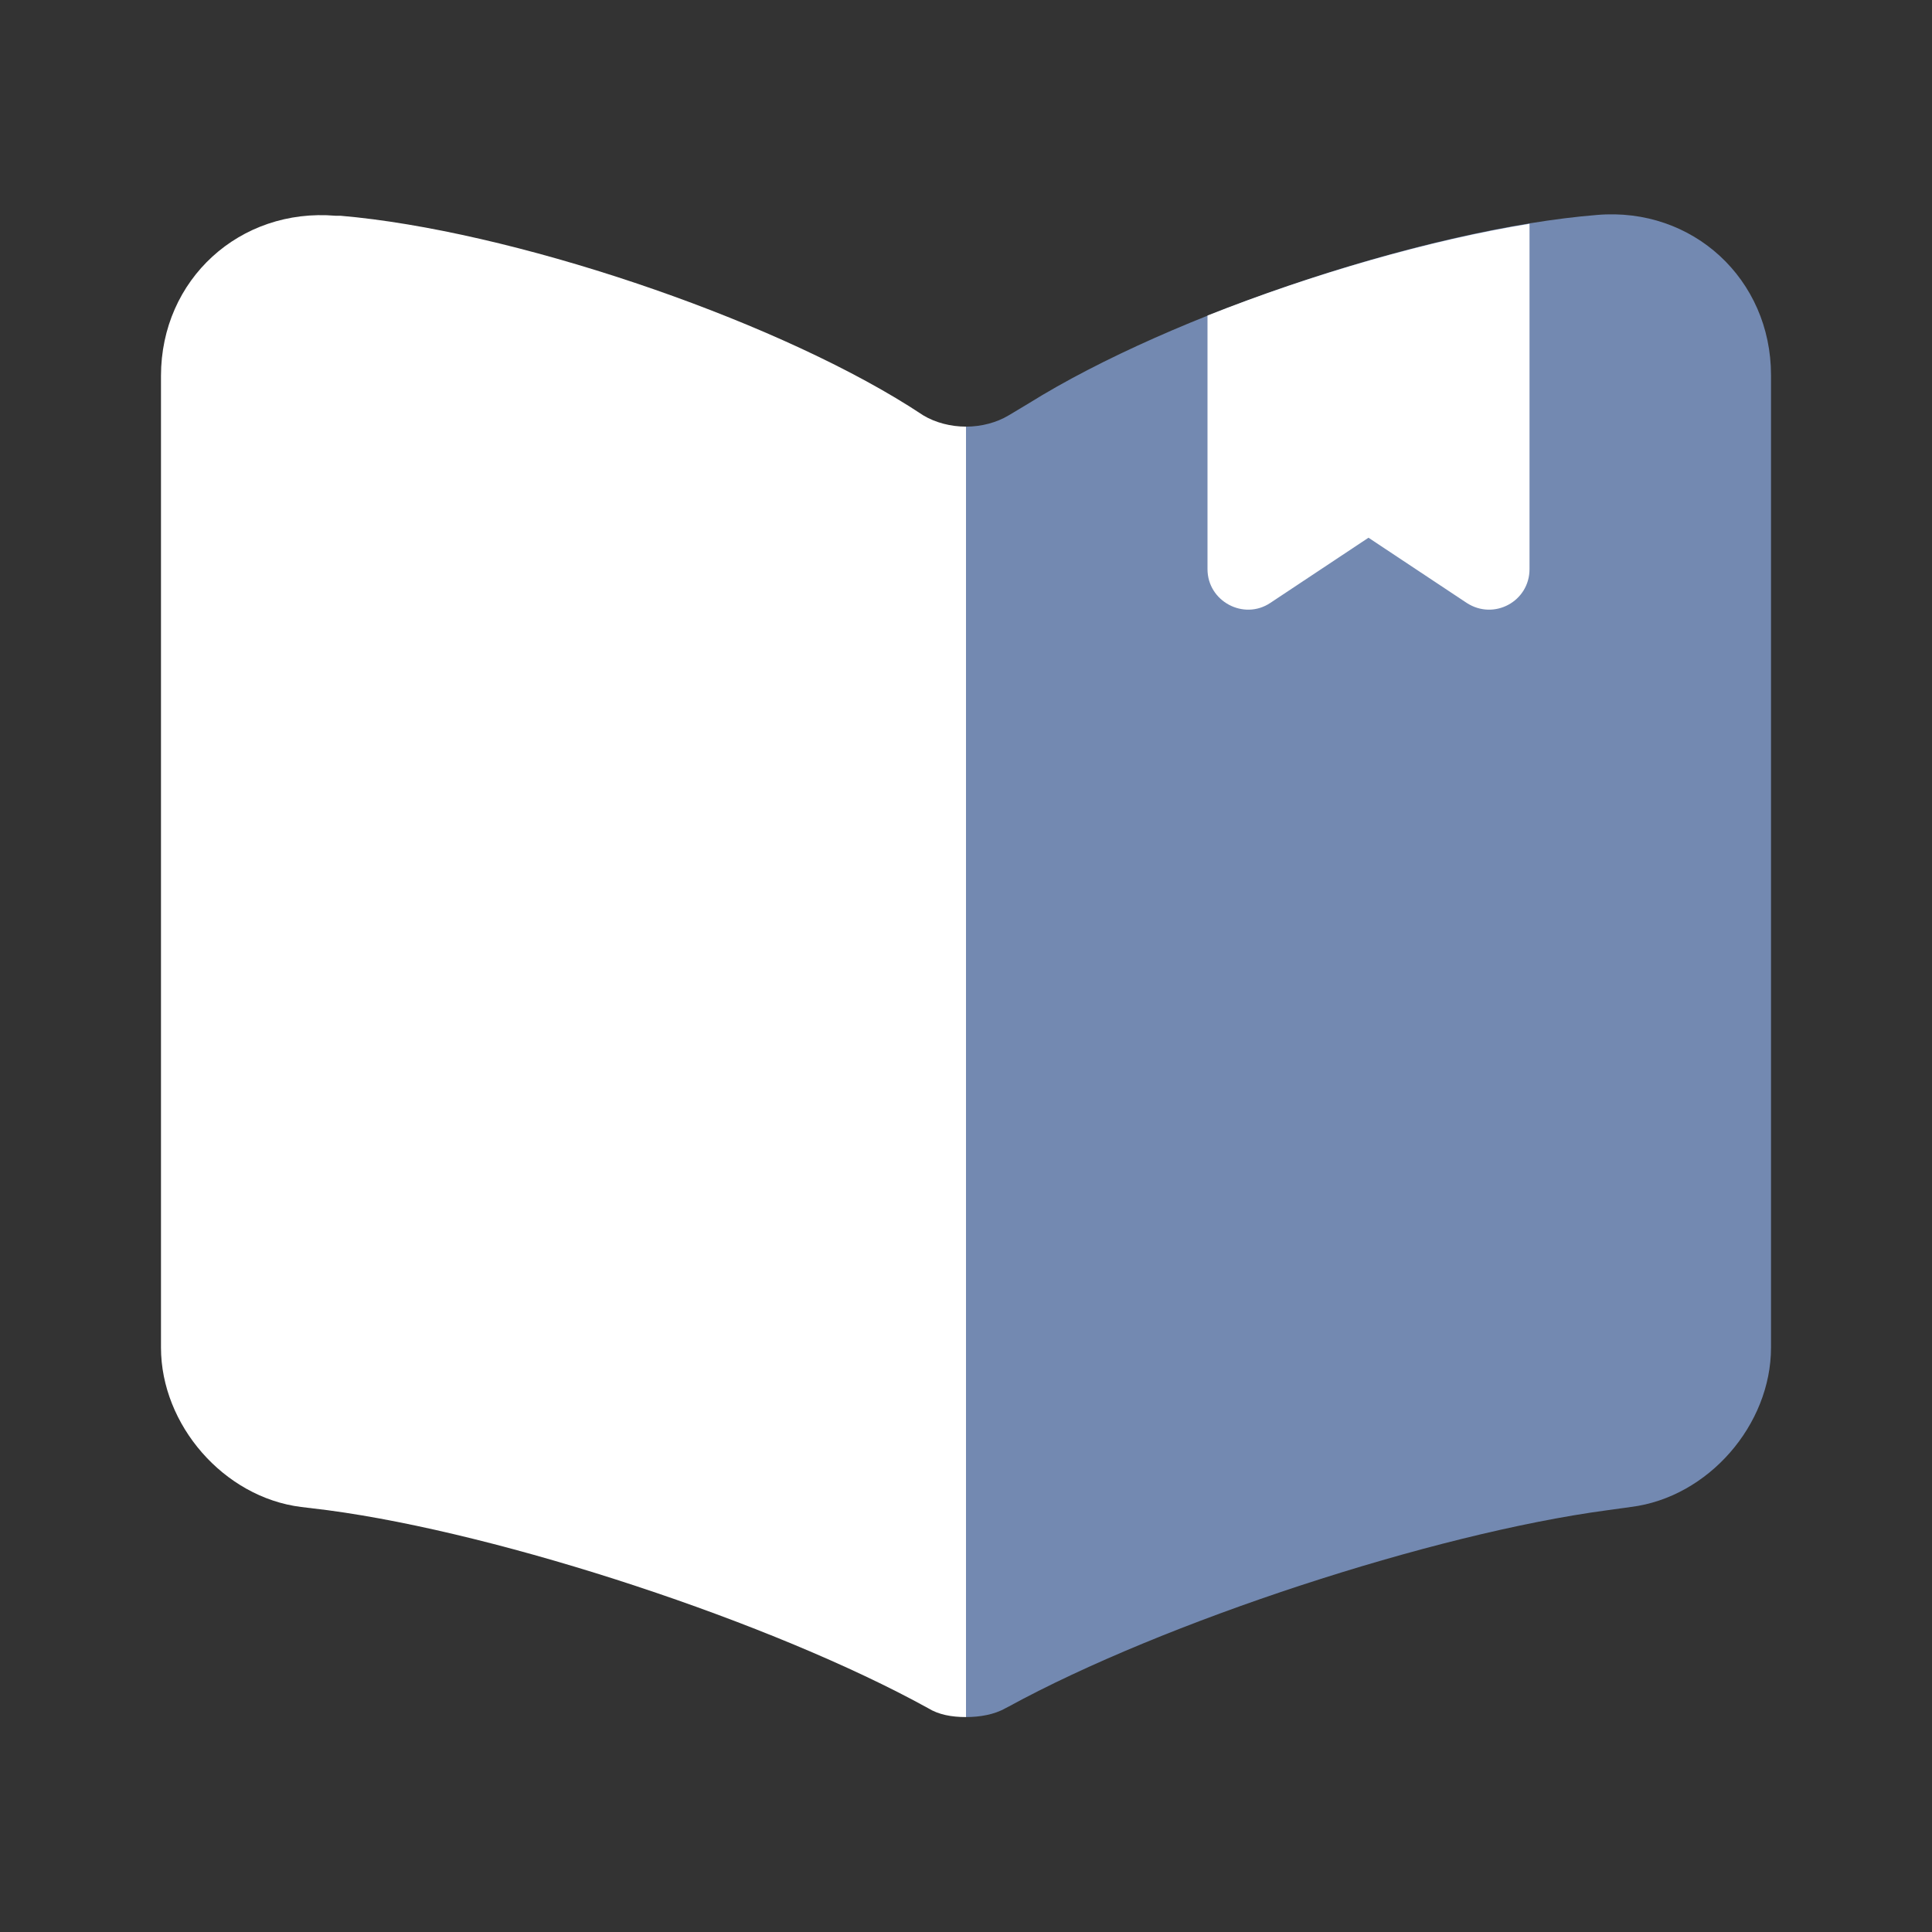
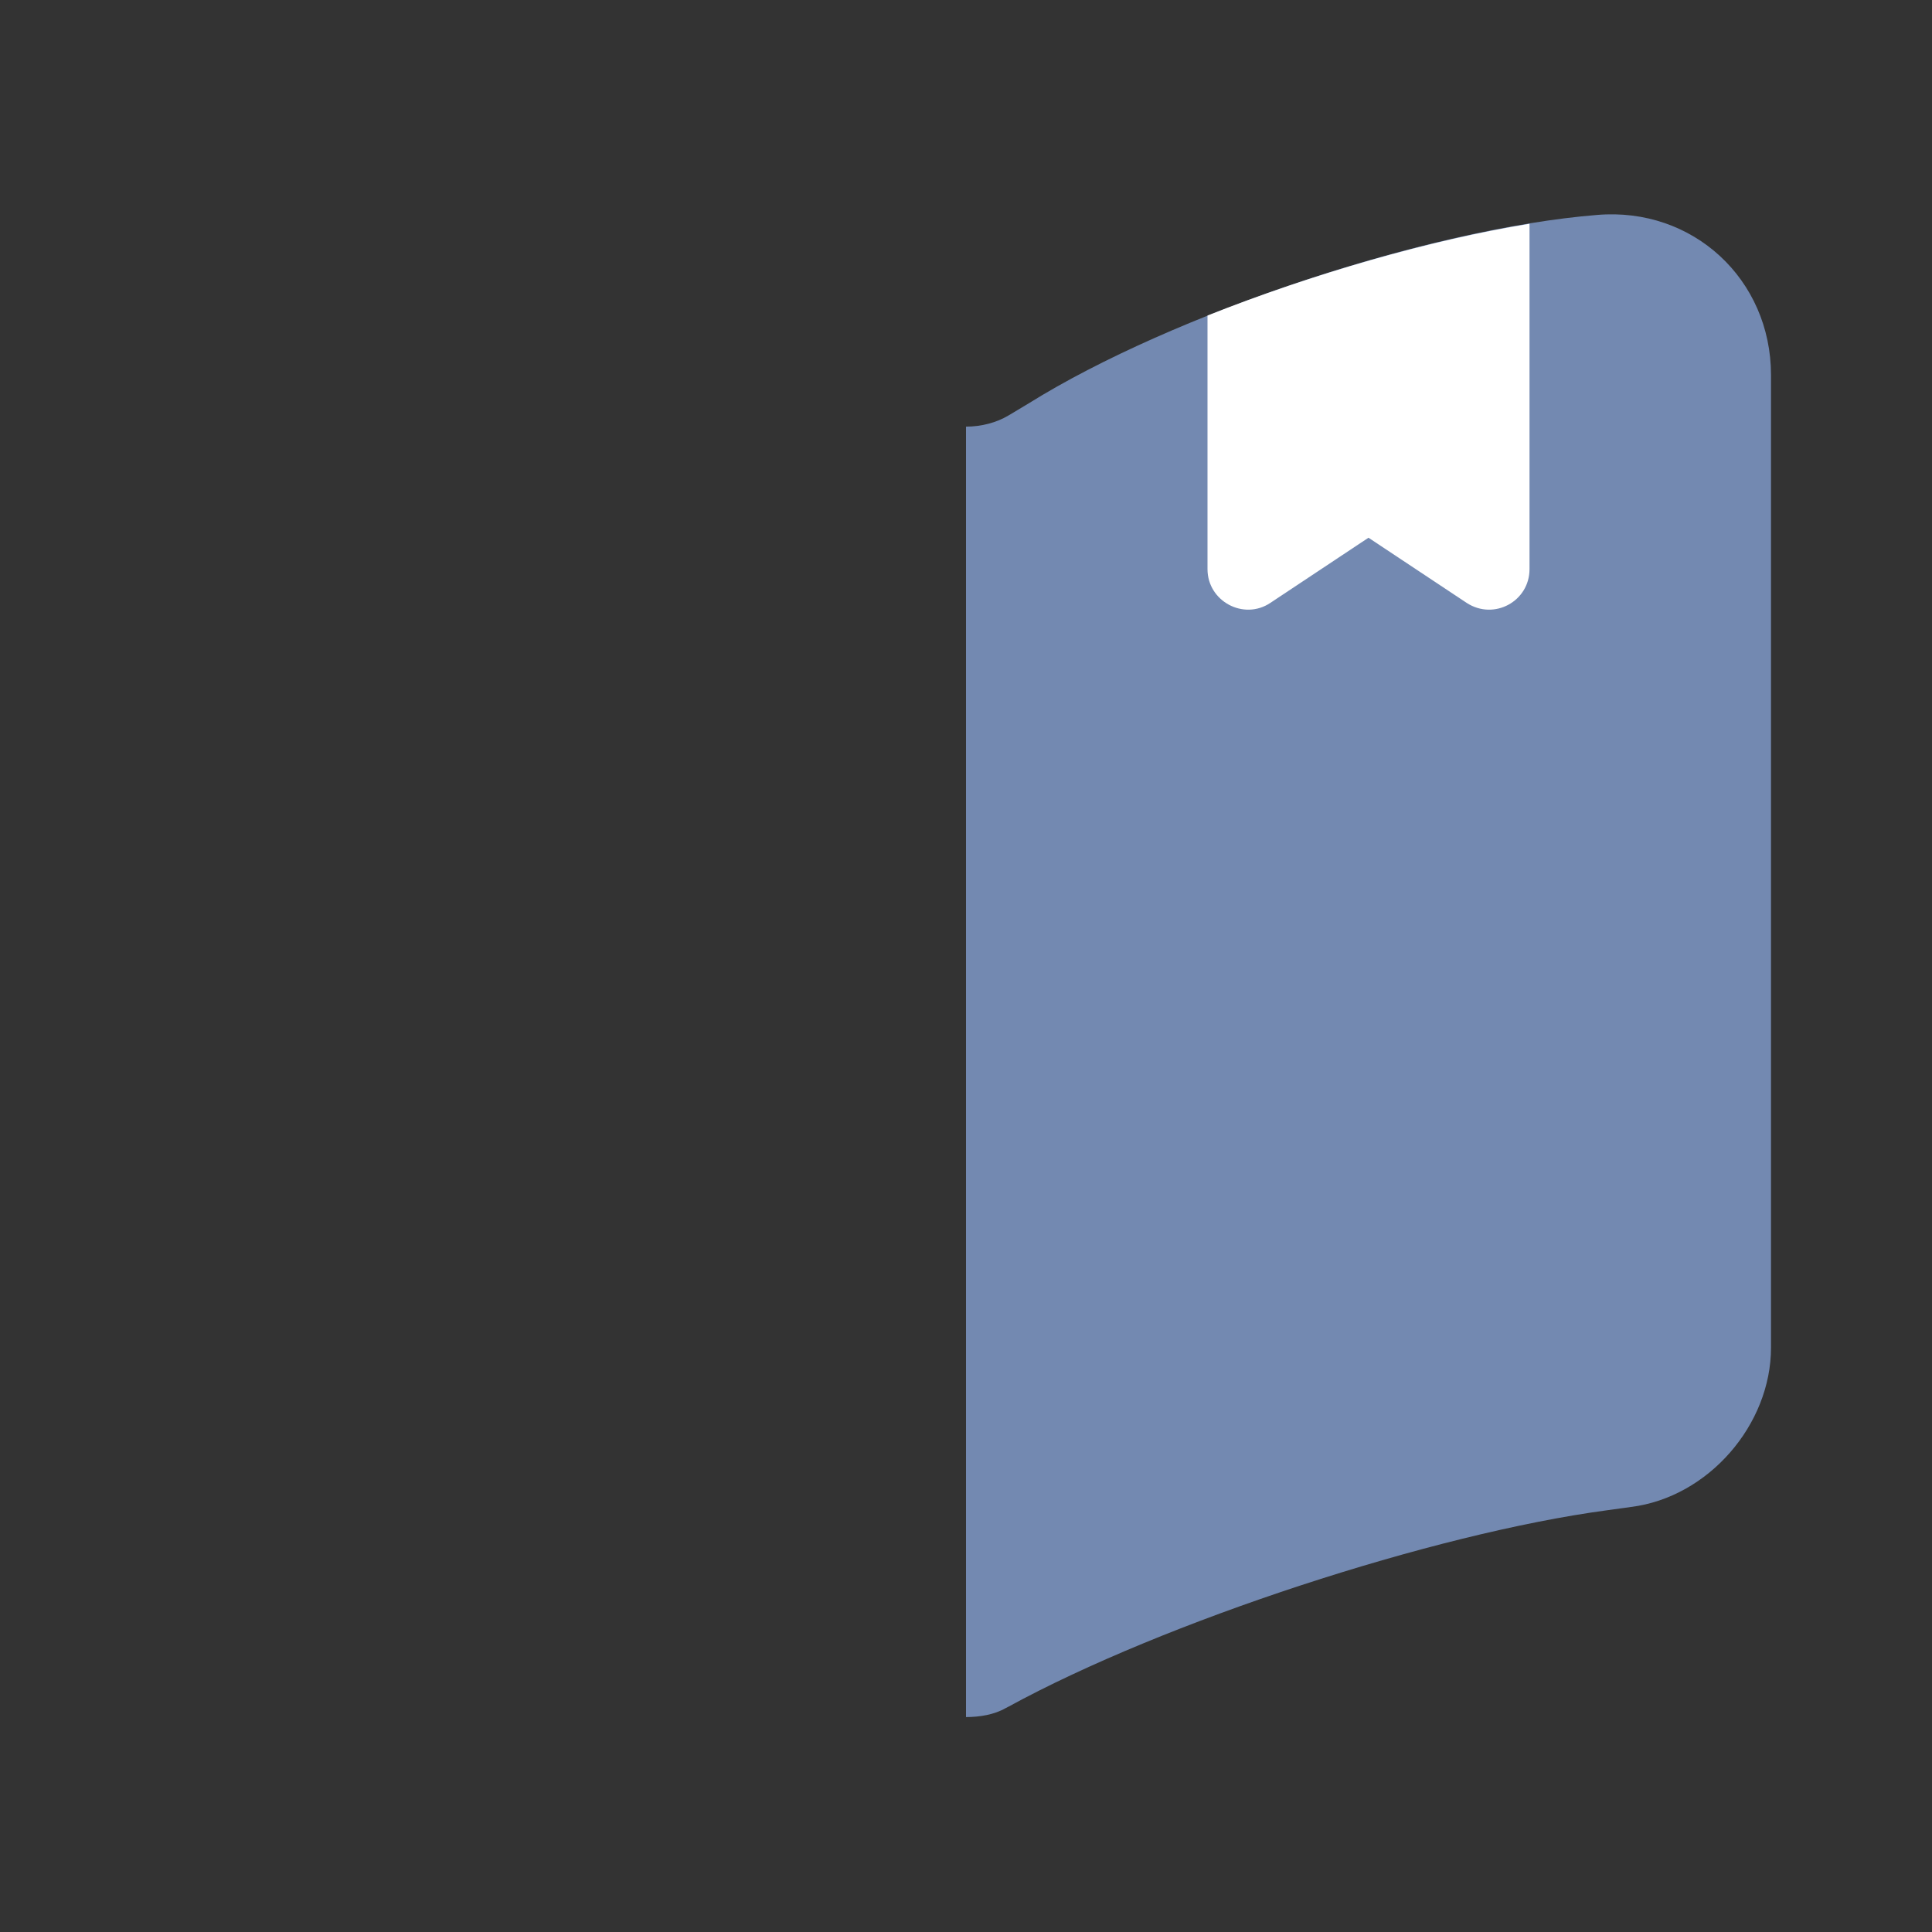
<svg xmlns="http://www.w3.org/2000/svg" width="40" height="40" viewBox="0 0 40 40" fill="none">
  <rect x="0" y="0" width="40" height="40" fill="#333333" stroke="none" />
  <path d="M20 8.833V35.55C20.283 35.55 20.583 35.5 20.817 35.367L20.883 35.333C24.083 33.583 29.667 31.75 33.283 31.267L33.767 31.2C35.367 31 36.667 29.5 36.667 27.9V7.767C36.667 5.783 35.05 4.283 33.067 4.45C29.567 4.733 24.267 6.5 21.3 8.35L20.883 8.6C20.633 8.75 20.317 8.833 20 8.833Z" fill="#7389B1" />
-   <path d="M3.333 7.783V27.9C3.333 29.5 4.633 31 6.233 31.2L6.783 31.267C10.417 31.75 16.017 33.6 19.217 35.367C19.433 35.5 19.7 35.55 20 35.55V8.833C19.683 8.833 19.366 8.75 19.116 8.6L18.833 8.417C15.867 6.55 10.55 4.767 7.05 4.467H6.95C4.967 4.3 3.333 5.783 3.333 7.783Z" fill="white" />
  <path d="M31.667 4.633V11.783C31.667 12.45 30.933 12.85 30.367 12.483L28.333 11.133L26.3 12.483C25.75 12.85 25 12.45 25 11.783V6.533C27.183 5.667 29.617 4.967 31.667 4.633Z" fill="white" />
</svg>